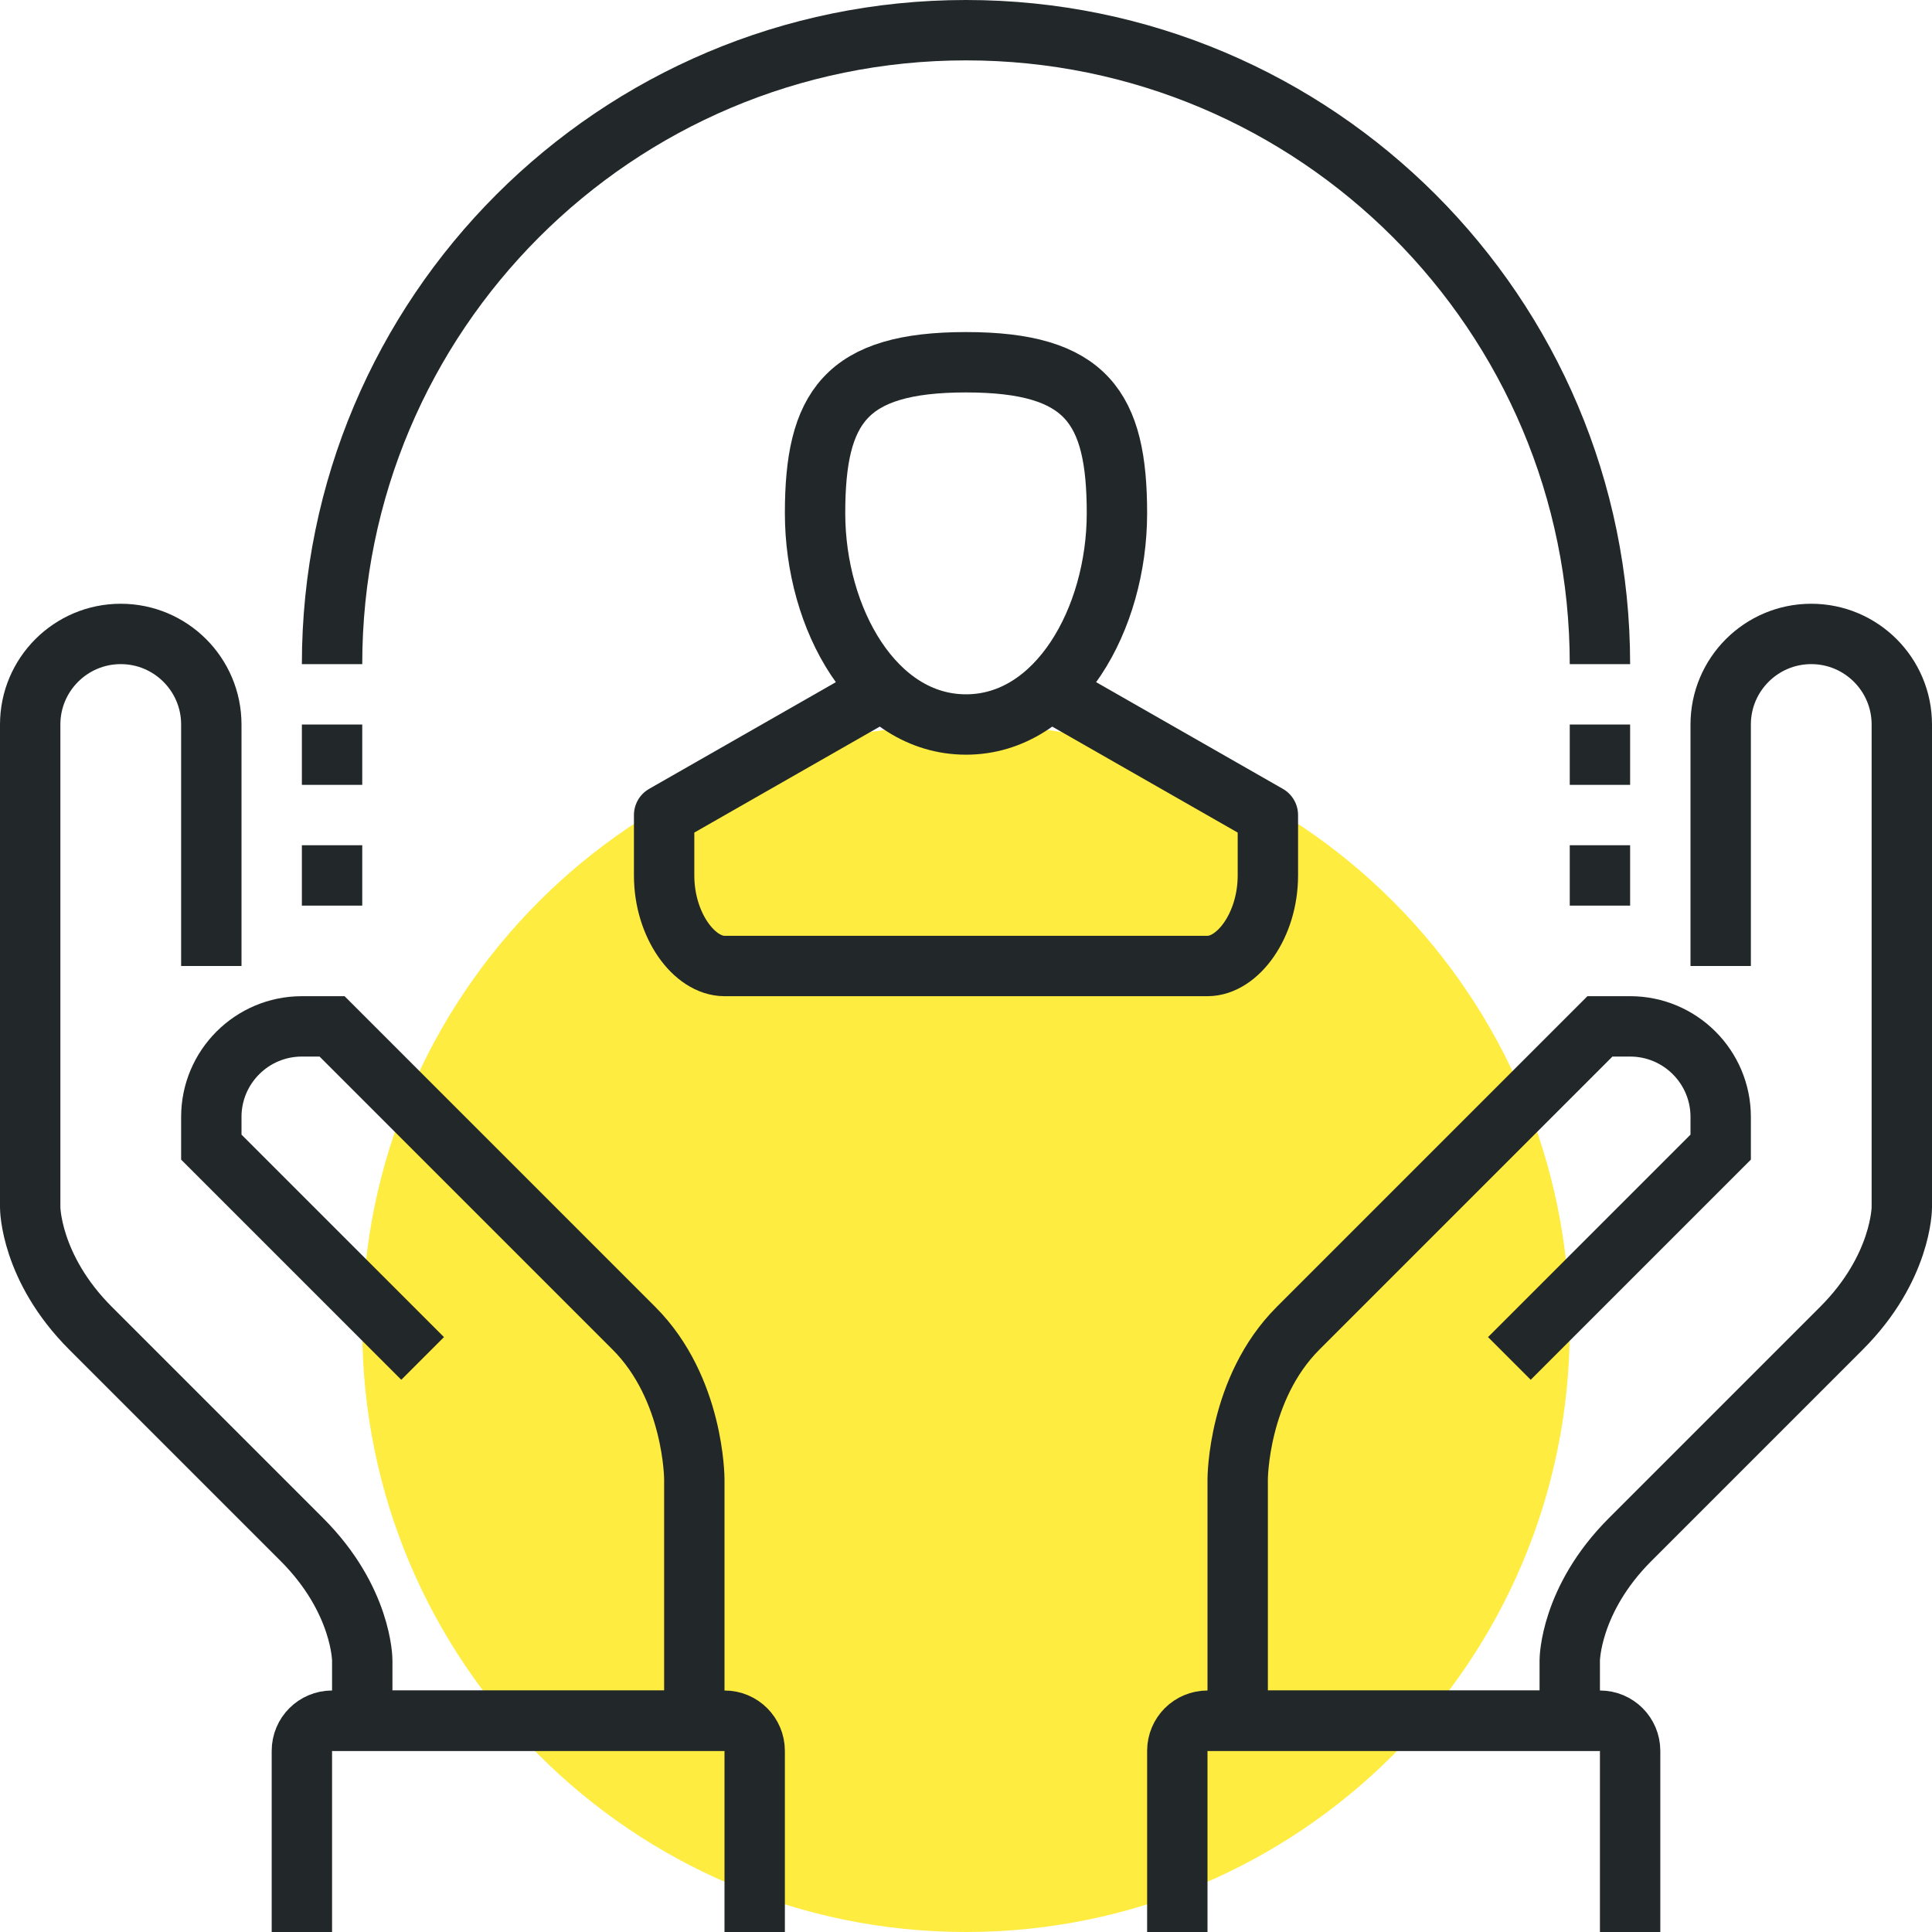
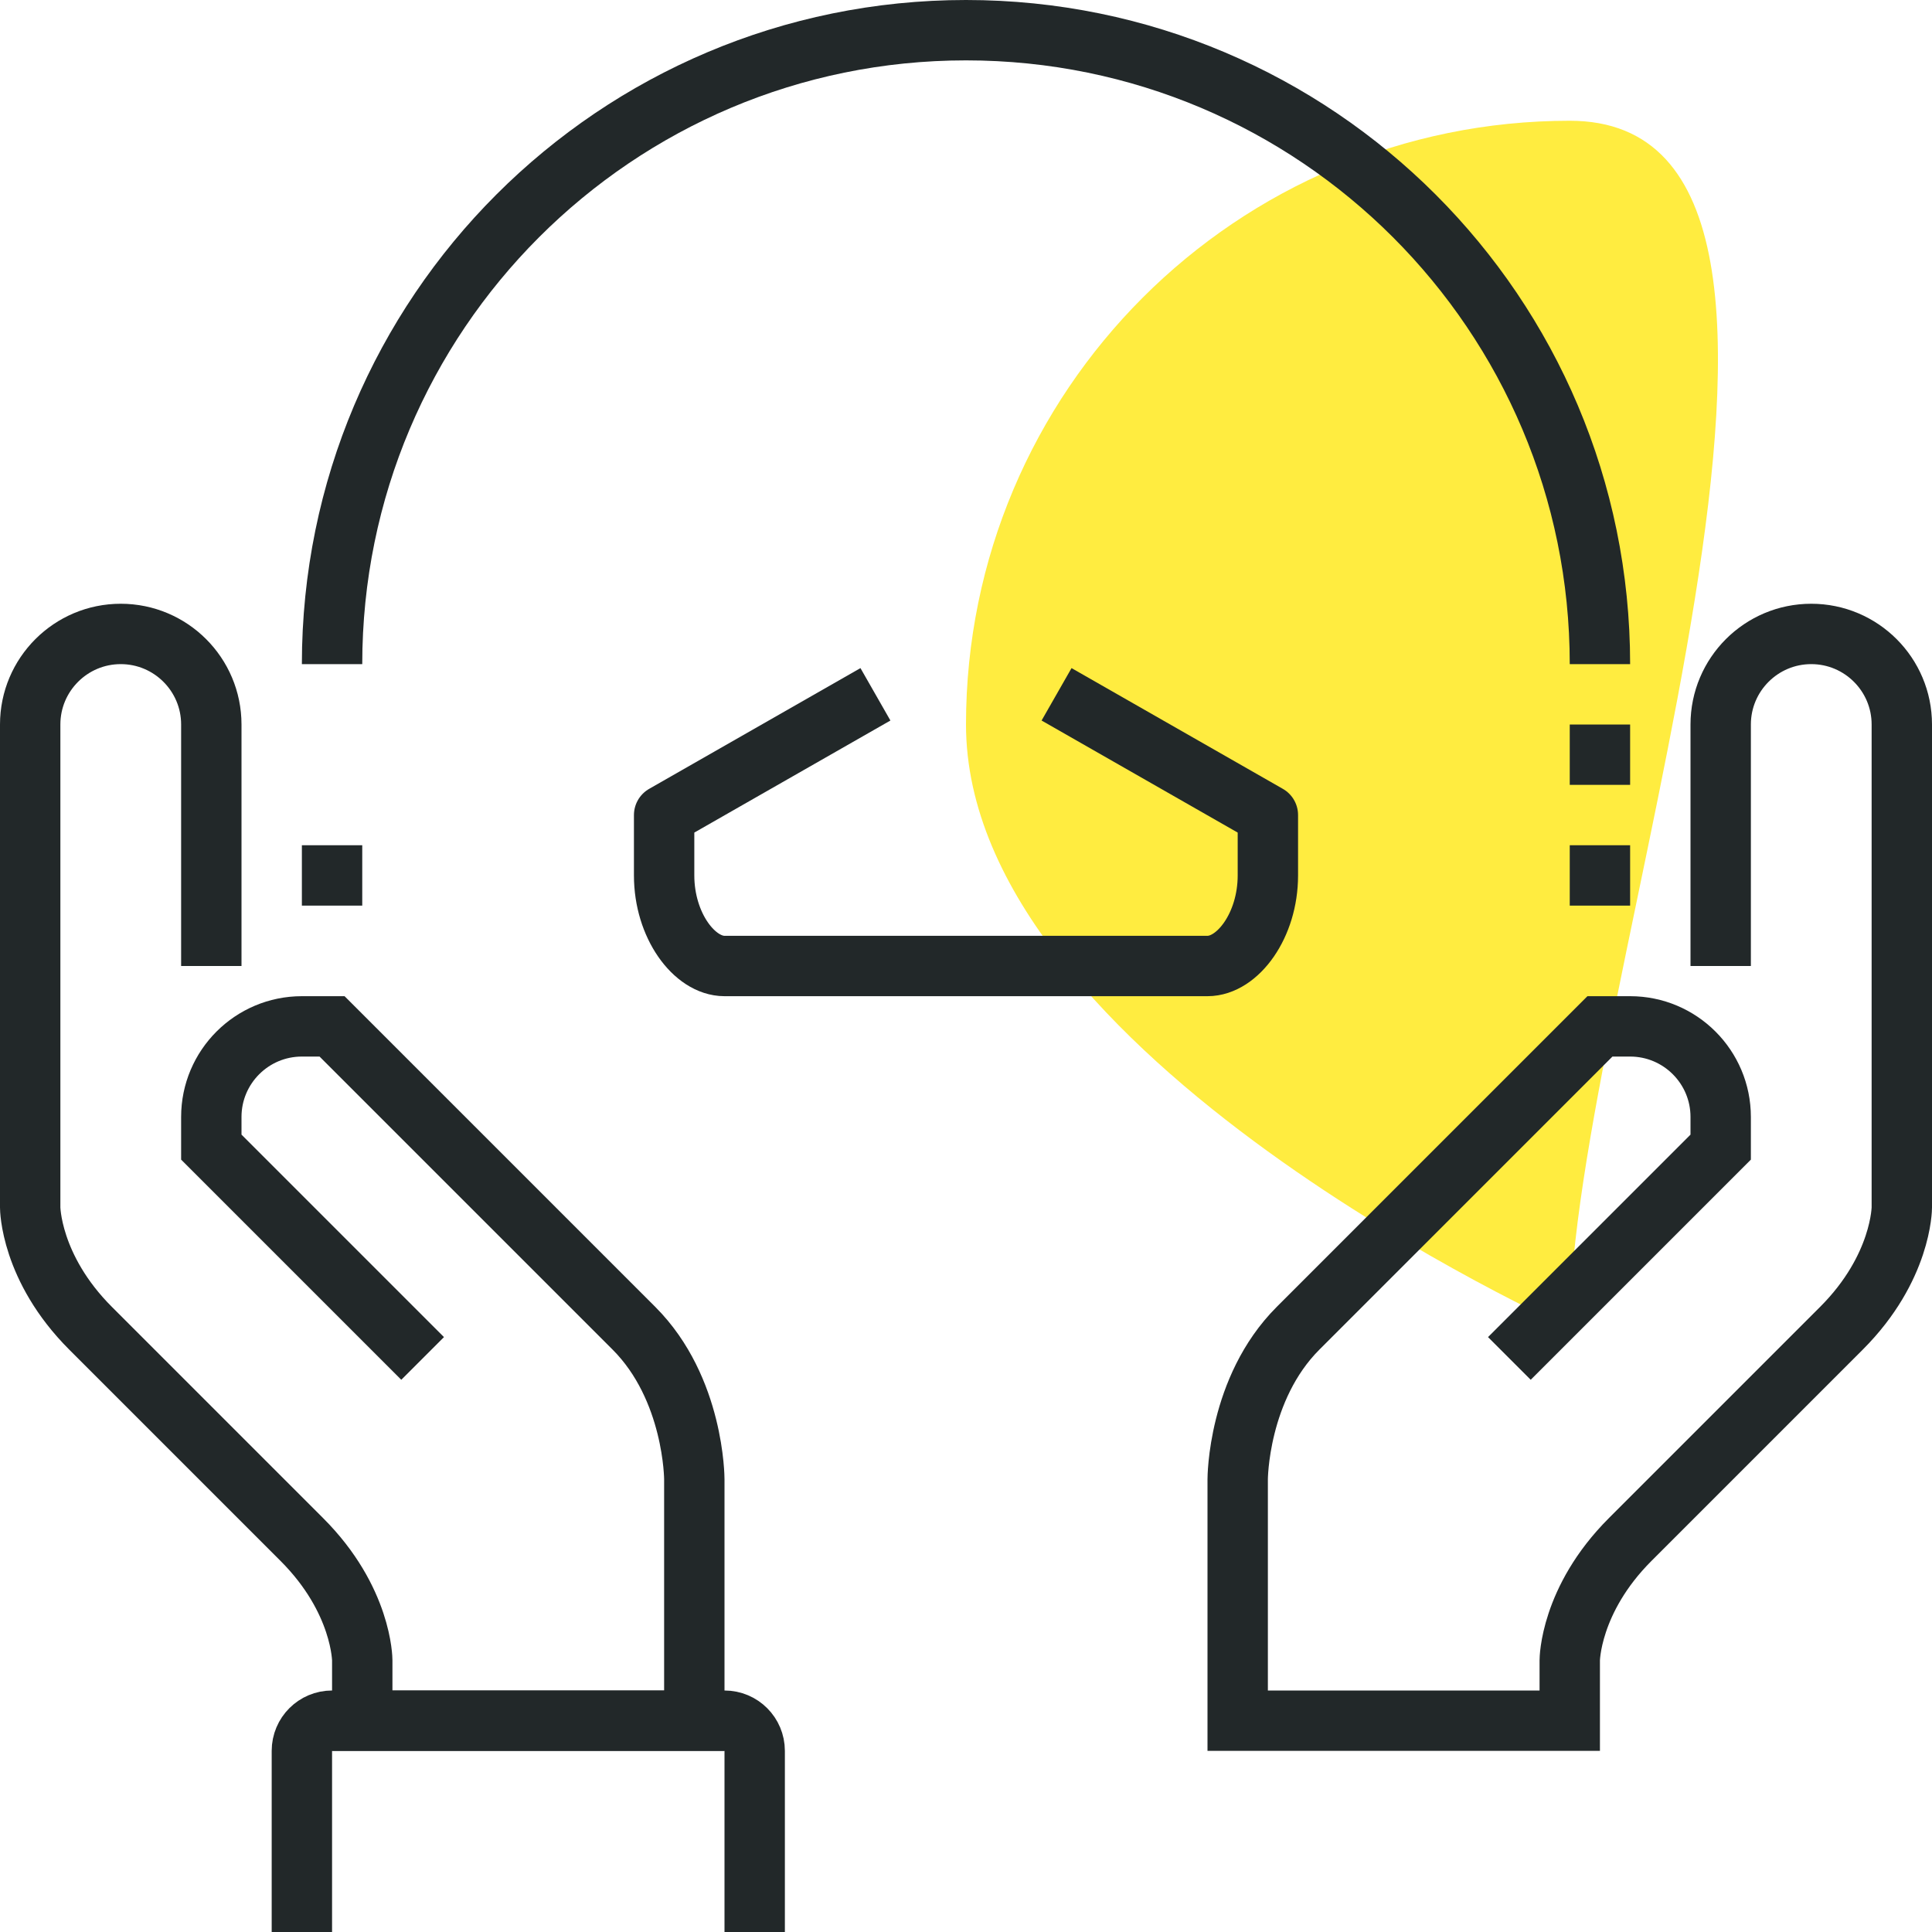
<svg xmlns="http://www.w3.org/2000/svg" version="1.1" id="_x34_1_x5F_care_x5F_about_x5F_peoples" x="0px" y="0px" width="64px" height="64px" viewBox="0 0 64 64" style="enable-background:new 0 0 64 64;" xml:space="preserve">
  <g>
-     <path style="fill:#FFEC40;" d="M52,44c0,11.046-8.954,20-20,20s-20-8.954-20-20c0-11.051,8.954-20,20-20S52,32.949,52,44z" />
+     <path style="fill:#FFEC40;" d="M52,44s-20-8.954-20-20c0-11.051,8.954-20,20-20S52,32.949,52,44z" />
    <g>
      <path style="fill:none;stroke:#222829;stroke-width:2;stroke-miterlimit:10;" d="M50,45l7-7v-1c0-1.656-1.344-3-3-3h-1L43,44    c-2,2-2,5-2,5v8h11v-2c0,0,0-2,2-4l7-7c2-2,2-4,2-4V24c0-1.656-1.344-3-3-3c-1.656,0-3,1.344-3,3v8" />
-       <path style="fill:none;stroke:#222829;stroke-width:2;stroke-miterlimit:10;" d="M39,64v-6c0-0.553,0.447-1,1-1h13    c0.553,0,1,0.447,1,1v6" />
    </g>
    <g>
      <path style="fill:none;stroke:#222829;stroke-width:2;stroke-miterlimit:10;" d="M14,45l-7-7v-1c0-1.656,1.344-3,3-3h1l10,10    c2,2,2,5,2,5v8H12v-2c0,0,0-2-2-4l-7-7c-2-2-2-4-2-4V24c0-1.656,1.344-3,3-3c1.656,0,3,1.344,3,3v8" />
      <path style="fill:none;stroke:#222829;stroke-width:2;stroke-miterlimit:10;" d="M10,64v-6c0-0.553,0.447-1,1-1h13    c0.553,0,1,0.447,1,1v6" />
    </g>
    <path style="fill:none;stroke:#222829;stroke-width:2;stroke-linejoin:round;stroke-miterlimit:10;" d="M11,22   c0-11.598,9.402-21,21-21s21,9.402,21,21" />
-     <line style="fill:none;stroke:#222829;stroke-width:2;stroke-linejoin:round;stroke-miterlimit:10;" x1="11" y1="24" x2="11" y2="26" />
    <line style="fill:none;stroke:#222829;stroke-width:2;stroke-linejoin:round;stroke-miterlimit:10;" x1="11" y1="28" x2="11" y2="30" />
    <line style="fill:none;stroke:#222829;stroke-width:2;stroke-linejoin:round;stroke-miterlimit:10;" x1="53" y1="24" x2="53" y2="26" />
    <line style="fill:none;stroke:#222829;stroke-width:2;stroke-linejoin:round;stroke-miterlimit:10;" x1="53" y1="28" x2="53" y2="30" />
    <g>
-       <path style="fill:none;stroke:#222829;stroke-width:2;stroke-linejoin:round;stroke-miterlimit:10;" d="M27,17c0,3.5,1.963,7,5,7    s5-3.5,5-7s-1-5-5-5S27,13.5,27,17z" />
      <path style="fill:none;stroke:#222829;stroke-width:2;stroke-linejoin:round;stroke-miterlimit:10;" d="M29,23l-7,4    c0,0,0,0.344,0,2c0,1.656,1,3,2,3h16c1,0,2-1.344,2-3c0-1.656,0-2,0-2l-7-4" />
    </g>
  </g>
</svg>